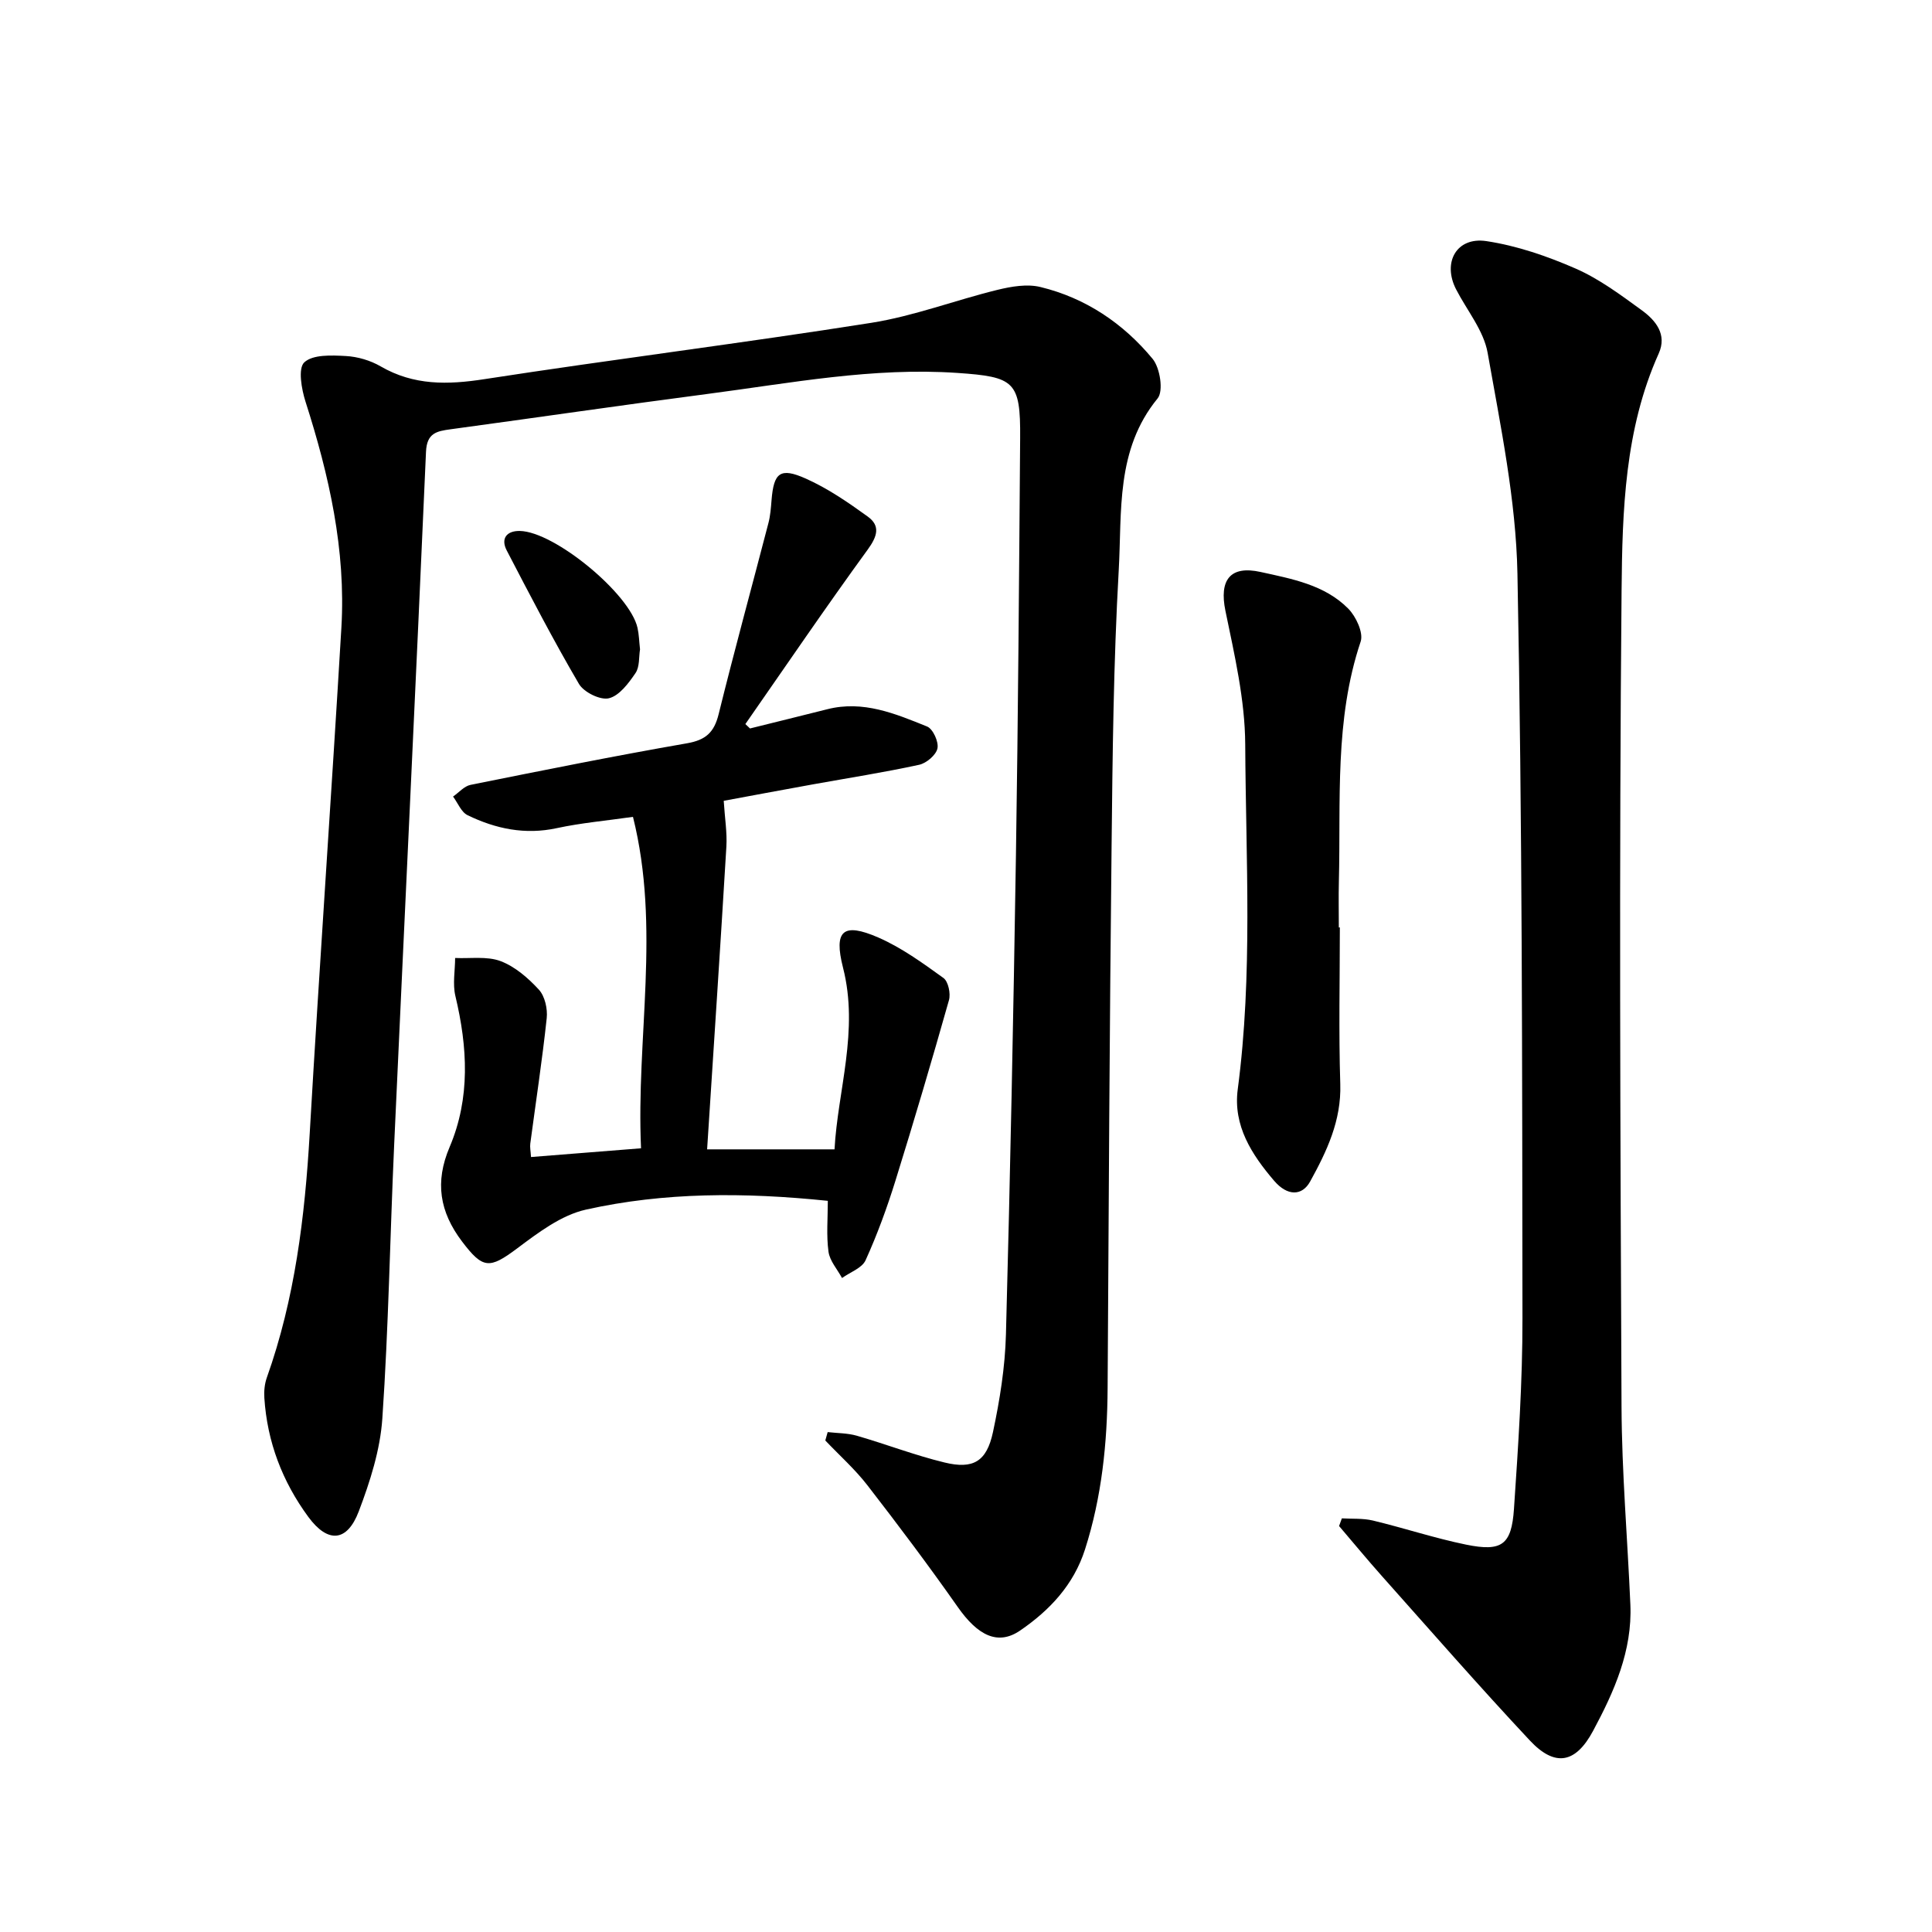
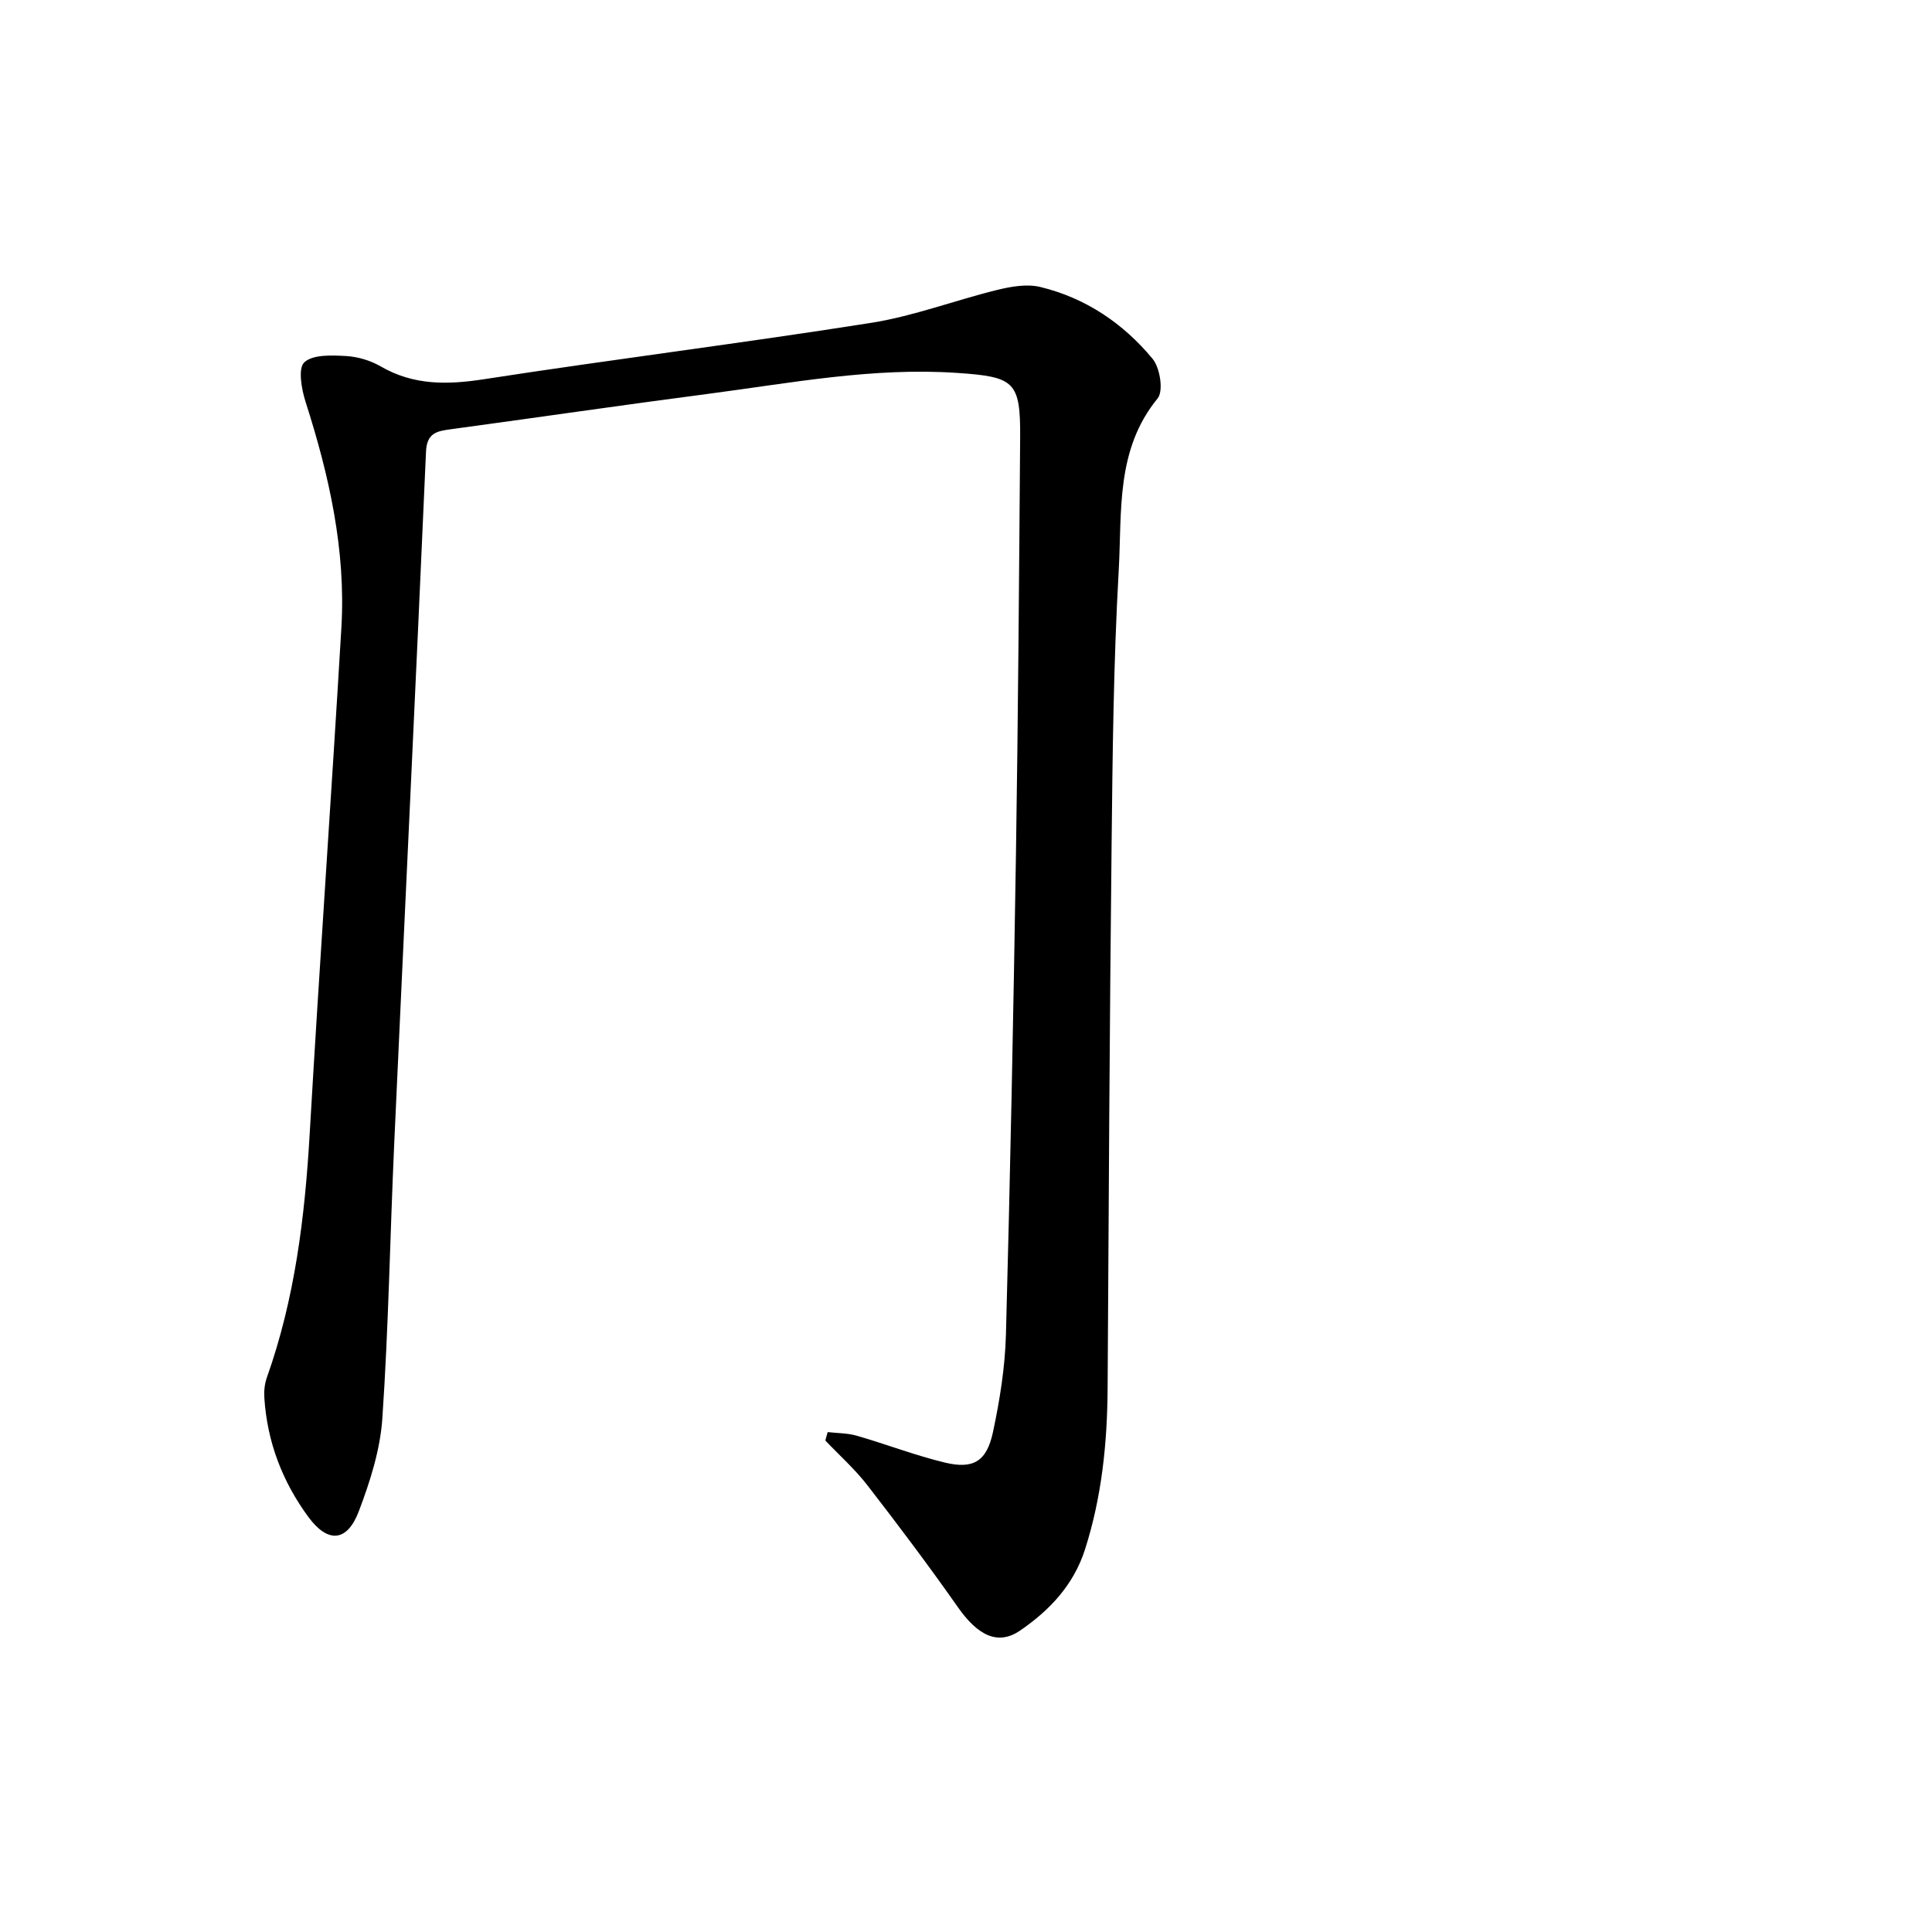
<svg xmlns="http://www.w3.org/2000/svg" enable-background="new 0 0 400 400" viewBox="0 0 400 400">
-   <path d="m171.36 296.5c2.01.23 4.11.2 6.03.75 6.08 1.76 12.01 4.05 18.15 5.54 5.95 1.45 8.73-.18 10.04-6.27 1.42-6.65 2.51-13.48 2.69-20.26.89-33.06 1.55-66.14 2.07-99.21.45-28.79.65-57.58.87-86.36.09-11.75-1.17-12.67-13-13.48-17.47-1.2-34.51 2.1-51.65 4.34-17.78 2.32-35.52 4.92-53.29 7.33-2.87.39-4.9.78-5.07 4.64-2.09 47.82-4.41 95.62-6.59 143.44-.86 18.9-1.16 37.84-2.45 56.71-.44 6.51-2.54 13.08-4.88 19.24-2.43 6.39-6.42 6.61-10.43 1.17-5.39-7.33-8.53-15.55-9.12-24.66-.09-1.39.05-2.89.51-4.19 5.82-16.35 7.88-33.3 8.88-50.53 2.02-34.92 4.49-69.82 6.56-104.74.95-16.09-2.54-31.55-7.42-46.78-.84-2.62-1.59-6.92-.26-8.16 1.78-1.65 5.65-1.47 8.59-1.31 2.45.13 5.1.91 7.23 2.15 6.86 3.97 13.86 3.82 21.47 2.64 26.66-4.12 53.44-7.45 80.08-11.66 8.85-1.4 17.4-4.69 26.15-6.83 2.86-.7 6.12-1.26 8.88-.59 9.36 2.27 17.17 7.53 23.24 14.88 1.54 1.87 2.28 6.67 1.03 8.19-8.72 10.64-7.36 23.45-8.05 35.59-1.08 19.04-1.28 38.14-1.48 57.22-.41 37.37-.6 74.74-.82 112.1-.07 11.35-1.2 22.51-4.68 33.39-2.36 7.37-7.34 12.62-13.44 16.8-4.61 3.15-8.77 1.03-12.91-4.88-6.01-8.57-12.31-16.94-18.71-25.21-2.58-3.33-5.79-6.19-8.71-9.26.16-.58.33-1.16.49-1.74z" />
-   <path d="m277.82 314.36c2.15.13 4.36-.04 6.42.45 6.46 1.55 12.8 3.66 19.3 4.99 7.38 1.5 9.4.08 9.91-7.38.89-13.15 1.78-26.34 1.76-39.52-.06-51.37-.03-102.76-1.04-154.12-.3-15.29-3.5-30.57-6.17-45.72-.81-4.62-4.28-8.78-6.53-13.15-2.87-5.57.08-10.92 6.27-9.99 6.31.95 12.59 3.11 18.47 5.68 4.89 2.14 9.32 5.45 13.68 8.62 2.88 2.09 5.31 5 3.53 8.97-7.05 15.68-7.54 32.56-7.69 49.11-.52 56.31-.26 112.63-.01 168.94.06 13.66 1.24 27.3 1.83 40.96.42 9.58-3.35 18.01-7.72 26.16-3.62 6.76-7.9 7.54-13.11 1.97-10.43-11.14-20.47-22.64-30.62-34.03-3.02-3.39-5.91-6.9-8.86-10.35.19-.52.38-1.05.58-1.59z" />
-   <path d="m171.39 248.62c-17.34-1.79-33.88-1.8-50.09 1.82-5.1 1.14-9.88 4.77-14.23 8.03-5.75 4.3-7.09 4.26-11.4-1.42-4.66-6.15-5.67-12.31-2.58-19.57 4.32-10.17 3.72-20.69 1.19-31.28-.59-2.48-.06-5.23-.05-7.86 3.16.15 6.59-.41 9.41.65 2.99 1.13 5.73 3.51 7.94 5.92 1.24 1.36 1.82 3.98 1.61 5.91-.93 8.67-2.25 17.3-3.4 25.95-.1.74.07 1.52.15 2.78 7.44-.59 14.64-1.16 22.78-1.81-1.04-22.86 4.09-45.59-1.67-68.62-5.55.8-10.73 1.25-15.78 2.34-6.57 1.42-12.64.14-18.46-2.68-1.32-.64-2.02-2.54-3.01-3.86 1.2-.83 2.31-2.16 3.62-2.42 14.91-3 29.83-6 44.82-8.61 3.9-.68 5.62-2.27 6.55-6.04 3.27-13.23 6.88-26.38 10.31-39.58.4-1.53.51-3.14.64-4.72.46-5.69 1.77-6.84 7.1-4.46 4.55 2.03 8.77 4.93 12.83 7.87 2.67 1.93 1.95 4.12-.03 6.84-8.65 11.89-16.92 24.05-25.32 36.11.32.3.64.61.96.91 5.33-1.33 10.67-2.63 16-3.98 7.42-1.89 14.09.92 20.67 3.58 1.21.49 2.43 3.17 2.14 4.53-.29 1.37-2.28 3.06-3.79 3.39-7.28 1.58-14.64 2.73-21.97 4.05-6.53 1.18-13.04 2.4-18.49 3.41.22 3.56.72 6.54.55 9.47-1.23 20.61-2.61 41.22-3.99 62.69h26.38c.66-12.17 5.09-24.56 1.76-37.61-1.97-7.73.02-9.41 7.28-6.26 4.82 2.1 9.21 5.29 13.51 8.39 1 .72 1.53 3.23 1.14 4.6-3.54 12.51-7.22 24.97-11.08 37.38-1.74 5.59-3.76 11.13-6.18 16.46-.74 1.63-3.21 2.48-4.88 3.68-.97-1.81-2.54-3.54-2.8-5.45-.46-3.37-.14-6.88-.14-10.53z" />
-   <path d="m277.4 192.01c0 10.81-.25 21.63.09 32.43.24 7.57-2.79 13.92-6.24 20.18-1.67 3.03-4.72 3.05-7.46-.16-4.61-5.39-8.52-11.38-7.53-18.92 3.14-23.76 1.67-47.62 1.55-71.43-.05-9.23-2.22-18.53-4.1-27.65-1.3-6.31.91-9.45 7.28-8.04 6.48 1.43 13.25 2.64 18.15 7.59 1.6 1.62 3.18 4.99 2.57 6.82-5.45 16.24-4.09 33.01-4.51 49.65-.08 3.18-.01 6.36-.01 9.54.06-.01.13-.01.21-.01z" />
-   <path d="m132.51 134.44c-.26 1.56-.05 3.62-.94 4.92-1.43 2.1-3.35 4.69-5.51 5.21-1.78.43-5.19-1.25-6.2-2.98-5.29-9.03-10.12-18.34-14.95-27.63-1.28-2.47-.01-4.08 2.71-4.03 7.18.12 22.81 13.02 24.37 20.06.31 1.39.34 2.84.52 4.45z" />
+   <path d="m171.36 296.5c2.01.23 4.11.2 6.03.75 6.08 1.76 12.01 4.05 18.15 5.54 5.95 1.45 8.73-.18 10.04-6.27 1.42-6.65 2.51-13.48 2.69-20.26.89-33.06 1.55-66.14 2.07-99.21.45-28.79.65-57.58.87-86.36.09-11.75-1.17-12.67-13-13.48-17.47-1.2-34.51 2.1-51.65 4.34-17.78 2.32-35.52 4.92-53.29 7.33-2.87.39-4.9.78-5.07 4.64-2.09 47.82-4.41 95.62-6.59 143.44-.86 18.9-1.16 37.84-2.45 56.71-.44 6.51-2.54 13.08-4.88 19.24-2.43 6.39-6.42 6.61-10.43 1.17-5.39-7.33-8.53-15.55-9.12-24.66-.09-1.39.05-2.89.51-4.19 5.82-16.35 7.88-33.3 8.88-50.53 2.02-34.92 4.49-69.82 6.56-104.74.95-16.09-2.54-31.55-7.42-46.78-.84-2.62-1.59-6.92-.26-8.16 1.78-1.65 5.65-1.47 8.59-1.31 2.45.13 5.1.91 7.23 2.15 6.86 3.97 13.86 3.82 21.47 2.64 26.66-4.12 53.44-7.45 80.08-11.66 8.85-1.4 17.4-4.69 26.15-6.83 2.86-.7 6.12-1.26 8.88-.59 9.36 2.27 17.17 7.53 23.24 14.88 1.54 1.87 2.28 6.67 1.03 8.19-8.72 10.64-7.36 23.45-8.05 35.59-1.08 19.04-1.28 38.14-1.48 57.22-.41 37.37-.6 74.74-.82 112.1-.07 11.35-1.2 22.51-4.68 33.39-2.36 7.37-7.34 12.62-13.44 16.8-4.61 3.15-8.77 1.03-12.91-4.88-6.01-8.57-12.31-16.94-18.71-25.21-2.58-3.33-5.79-6.19-8.71-9.26.16-.58.33-1.16.49-1.74" />
</svg>